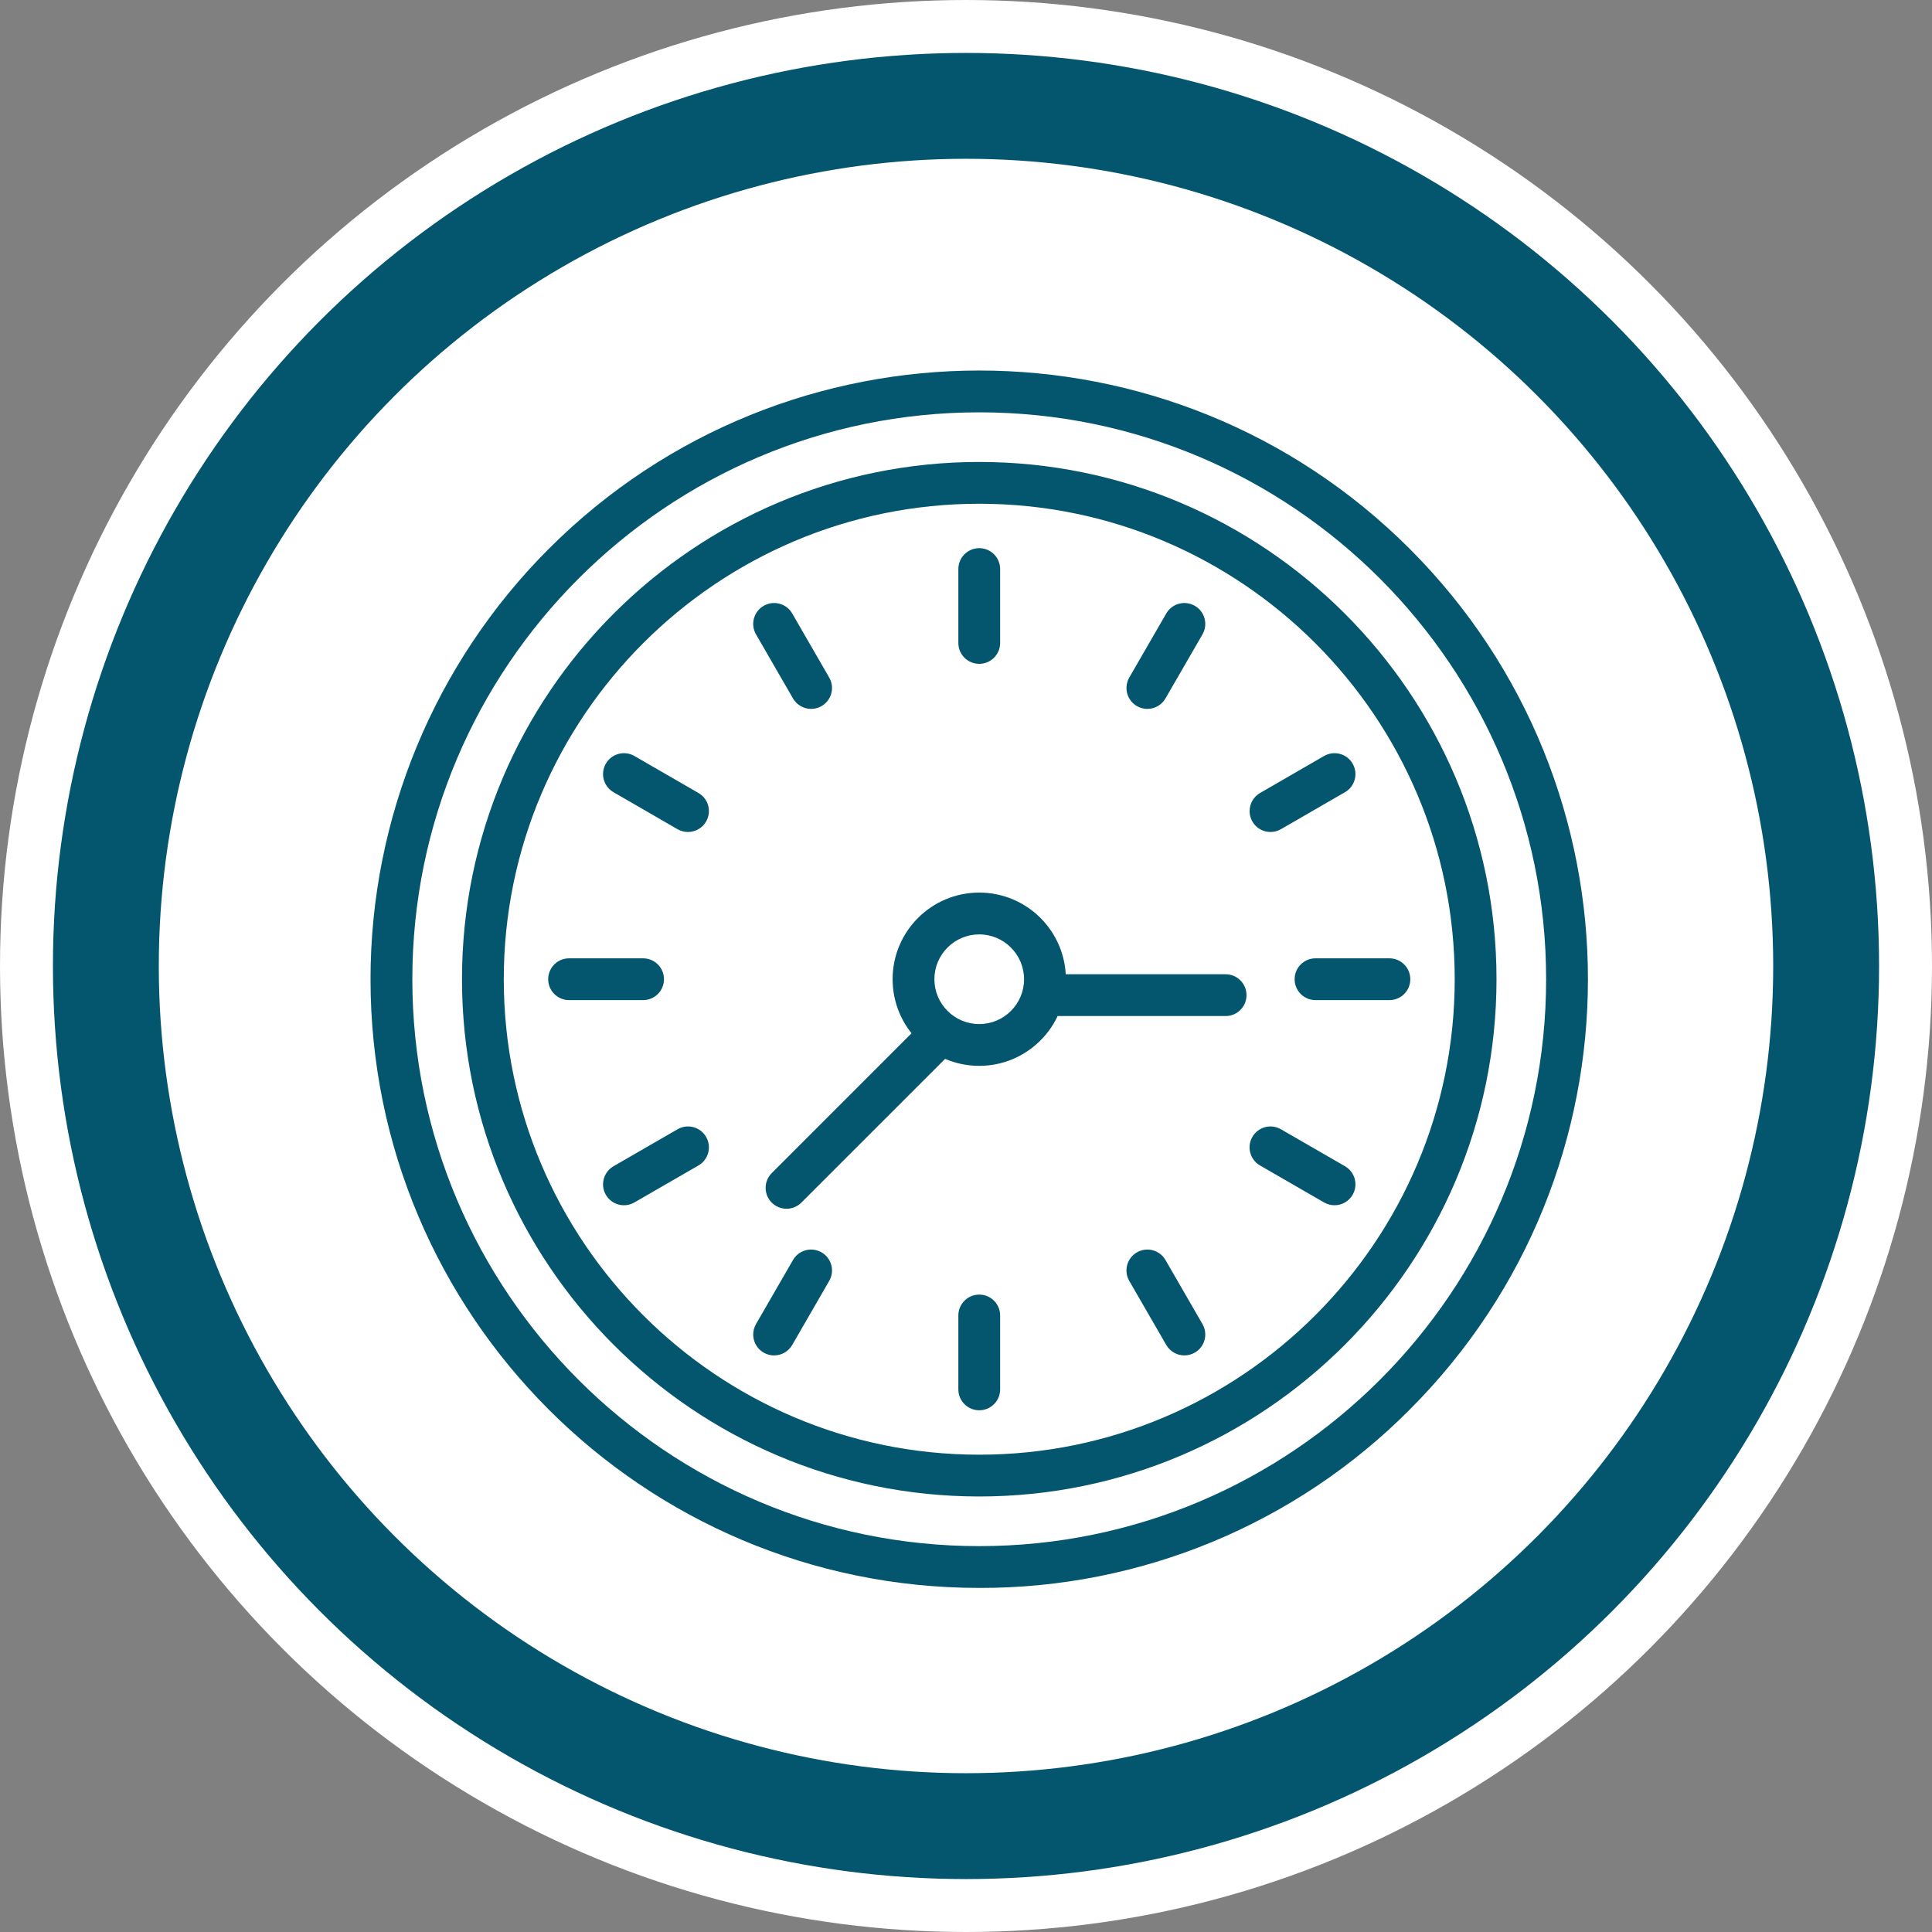
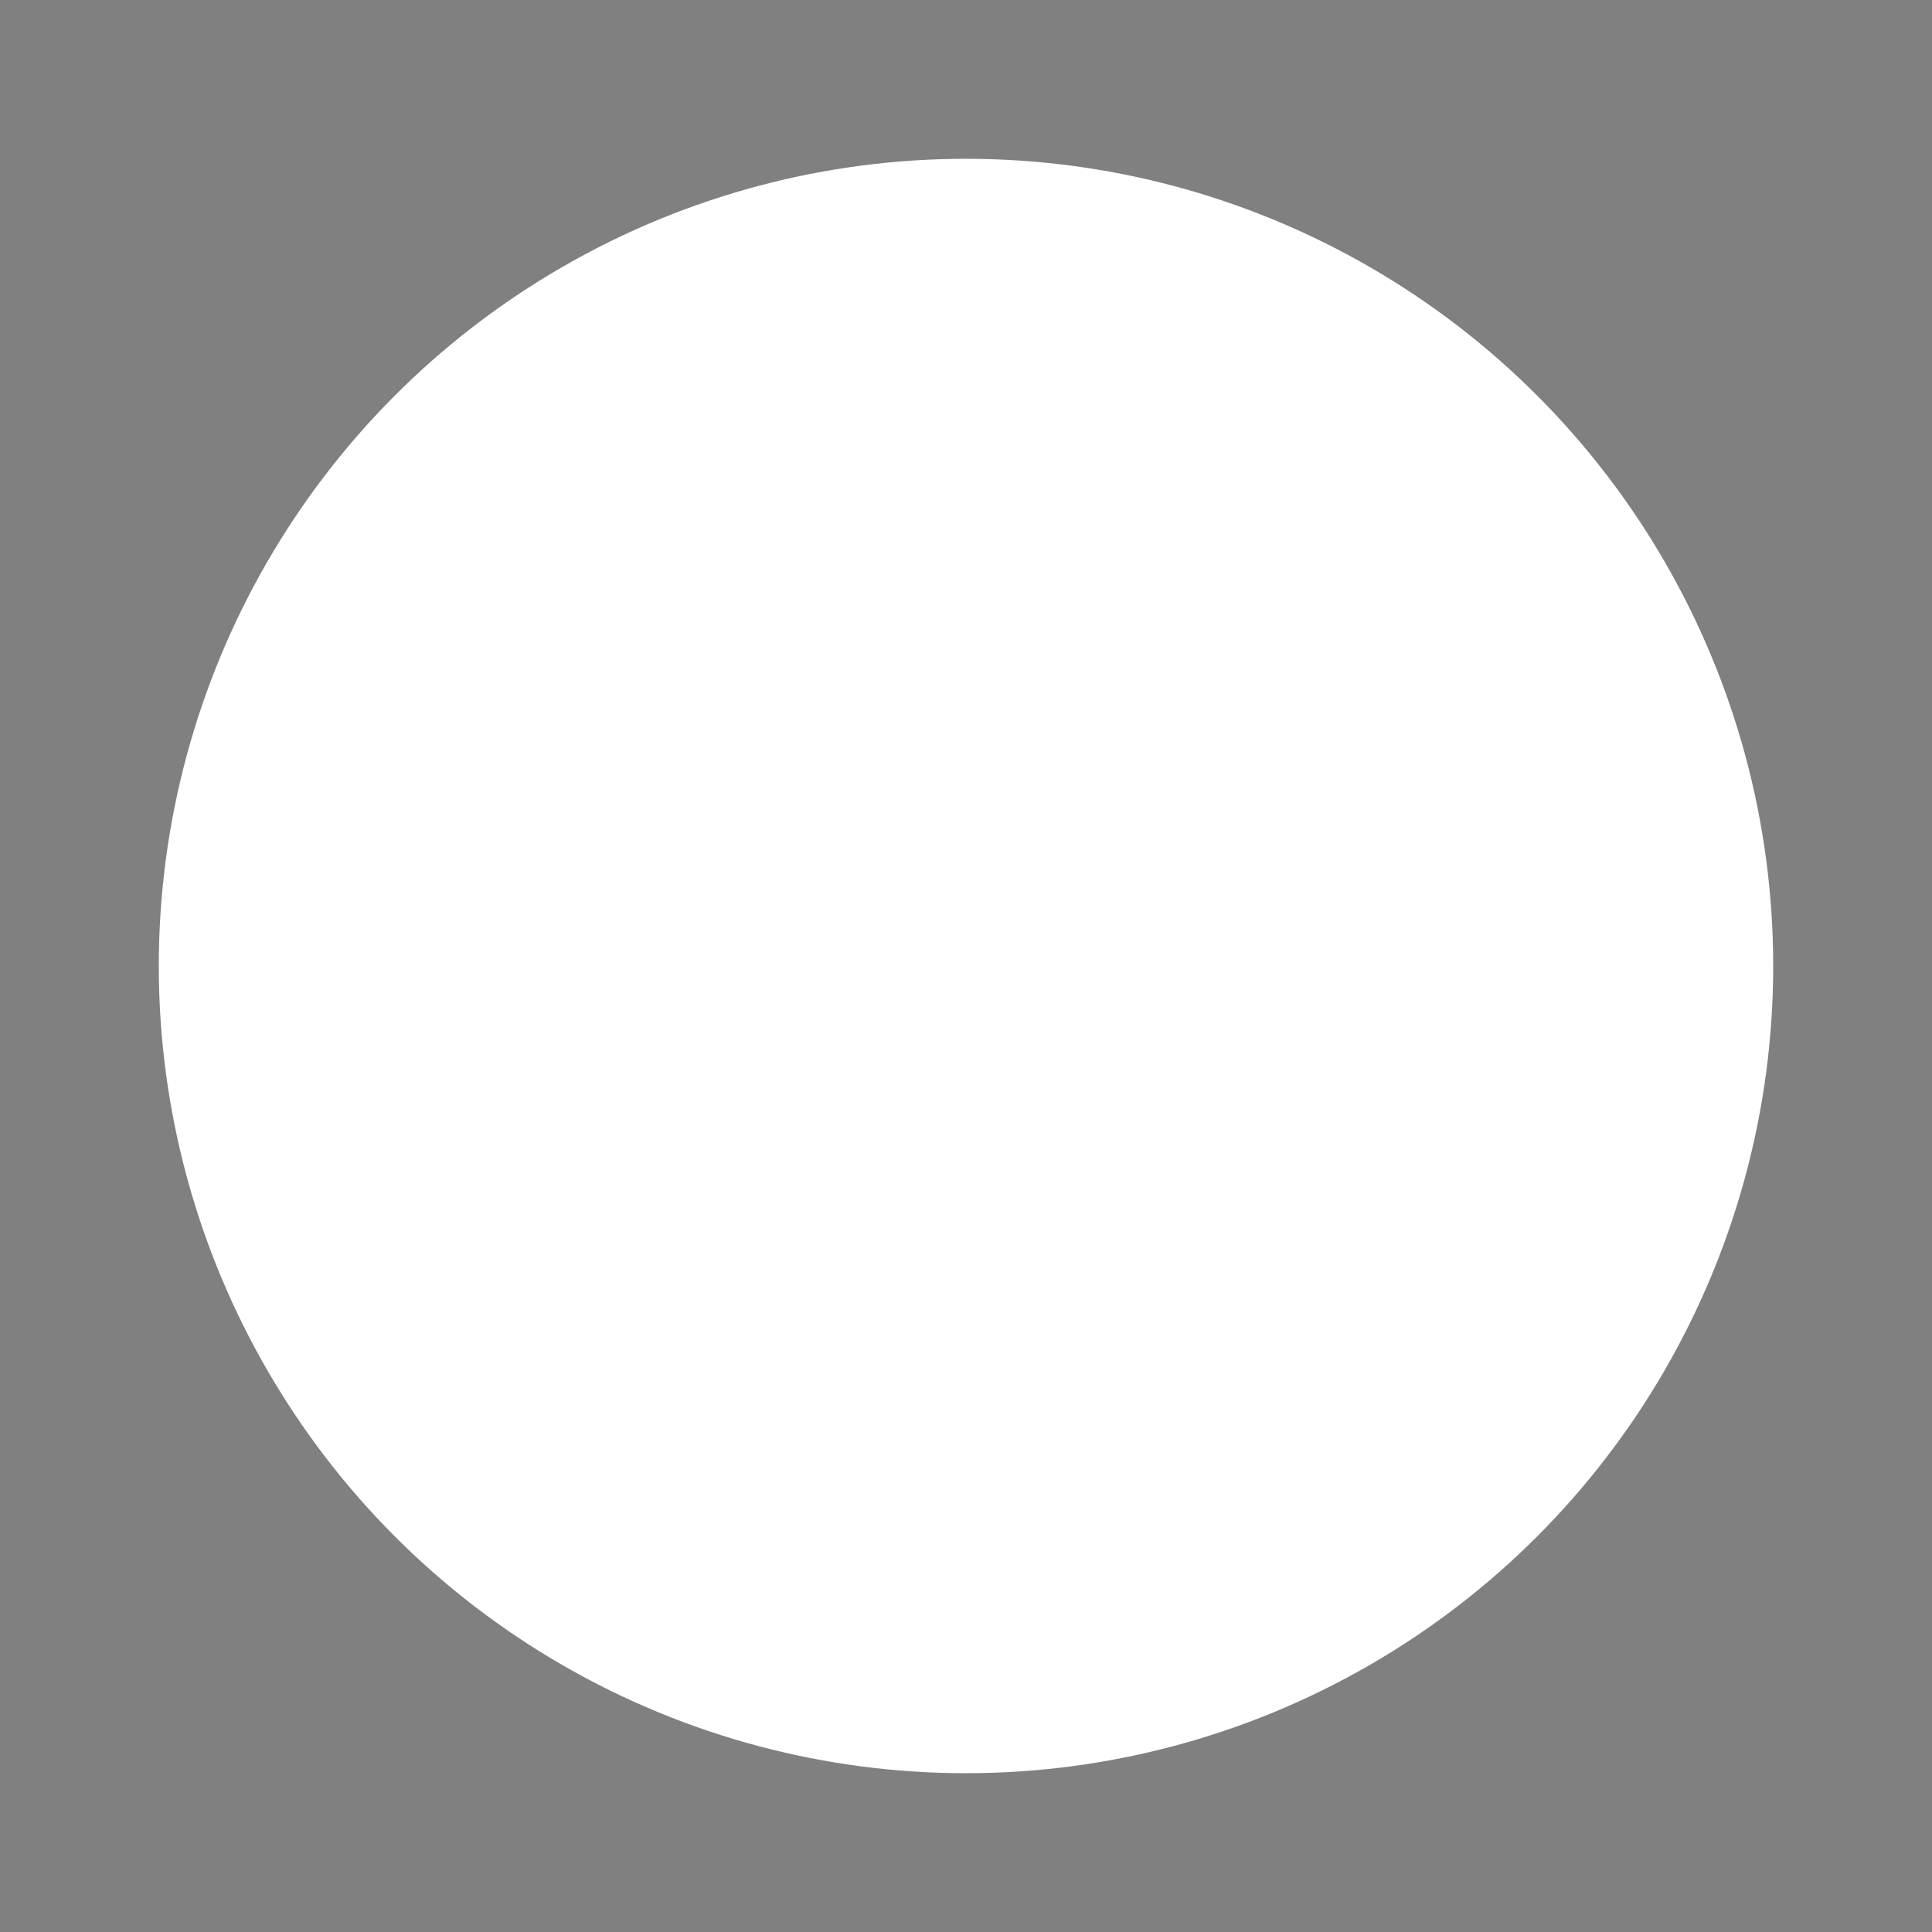
<svg xmlns="http://www.w3.org/2000/svg" width="73" height="73" viewBox="0 0 73 73" fill="none">
  <rect x="0" y="0" width="73" height="73" fill="#808080" stroke="none" />
-   <circle cx="36.5" cy="36.5" r="35.5" fill="#03566E" stroke="white" stroke-width="2" />
  <circle cx="36.5" cy="36.5" r="30.5" fill="white" />
-   <path d="M37 59.999C24.298 59.999 14.001 49.703 14 37.001C14 30.9 16.423 25.05 20.737 20.736C29.718 11.755 44.282 11.755 53.264 20.736C62.245 29.718 62.245 44.282 53.264 53.263C48.96 57.59 43.104 60.016 37 59.999ZM37 15.58C25.19 15.58 15.58 25.189 15.58 37C15.58 48.81 25.19 58.42 37 58.42C48.811 58.42 58.42 48.81 58.42 37C58.42 25.189 48.811 15.58 37 15.58ZM37 56.544C26.223 56.544 17.456 47.777 17.456 37C17.456 26.223 26.223 17.455 37 17.455C47.778 17.455 56.545 26.223 56.545 37C56.545 47.777 47.778 56.544 37 56.544ZM37 19.034C27.095 19.034 19.035 27.093 19.035 37C19.035 46.906 27.095 54.965 37 54.965C46.906 54.965 54.966 46.906 54.966 37C54.966 27.093 46.906 19.034 37 19.034ZM37 25.083C36.564 25.083 36.211 24.73 36.211 24.294V21.502C36.211 21.066 36.564 20.712 37 20.712C37.437 20.712 37.79 21.066 37.79 21.502V24.298C37.788 24.732 37.435 25.083 37 25.083ZM30.648 26.785C30.366 26.785 30.105 26.635 29.963 26.39L28.566 23.97C28.348 23.592 28.477 23.109 28.855 22.891C29.233 22.673 29.716 22.802 29.934 23.18L31.331 25.601C31.55 25.979 31.42 26.461 31.042 26.68C30.923 26.749 30.787 26.785 30.648 26.785ZM25.995 31.436C25.857 31.436 25.721 31.4 25.6 31.331L23.181 29.933C22.803 29.715 22.674 29.232 22.892 28.854C23.11 28.476 23.593 28.347 23.971 28.565L26.391 29.963C26.769 30.181 26.898 30.663 26.68 31.041C26.539 31.286 26.279 31.436 25.996 31.436H25.995ZM21.503 37.789C21.067 37.789 20.713 37.436 20.713 37C20.713 36.563 21.067 36.21 21.503 36.21H24.298C24.735 36.21 25.088 36.563 25.088 37C25.088 37.436 24.735 37.789 24.298 37.789H21.503ZM23.576 45.54C23.14 45.54 22.786 45.187 22.786 44.75C22.786 44.468 22.937 44.207 23.181 44.066L25.601 42.669C25.979 42.45 26.462 42.58 26.68 42.958C26.898 43.336 26.769 43.819 26.391 44.037L23.971 45.434C23.85 45.504 23.714 45.54 23.576 45.54ZM29.249 51.214C28.812 51.214 28.459 50.859 28.46 50.423C28.46 50.285 28.497 50.149 28.566 50.029L29.963 47.609C30.181 47.231 30.664 47.102 31.042 47.32C31.42 47.538 31.55 48.021 31.331 48.399L29.934 50.819C29.793 51.064 29.531 51.214 29.249 51.214ZM37 53.287C36.564 53.287 36.211 52.933 36.211 52.497V49.706C36.211 49.269 36.564 48.916 37 48.916C37.437 48.916 37.79 49.269 37.79 49.706V52.497C37.79 52.933 37.437 53.287 37 53.287ZM44.752 51.214C44.47 51.214 44.208 51.064 44.067 50.819L42.669 48.399C42.451 48.021 42.58 47.538 42.959 47.32C43.337 47.102 43.819 47.231 44.037 47.609L45.435 50.029C45.653 50.407 45.524 50.89 45.146 51.108C45.026 51.177 44.89 51.214 44.752 51.214ZM50.425 45.54C50.287 45.54 50.151 45.504 50.03 45.434L47.61 44.037C47.232 43.819 47.102 43.336 47.321 42.958C47.539 42.58 48.021 42.45 48.399 42.669L50.82 44.066C51.198 44.284 51.327 44.767 51.109 45.145C50.968 45.389 50.707 45.54 50.425 45.54ZM52.498 37.789H49.706C49.27 37.789 48.917 37.436 48.917 37C48.917 36.563 49.27 36.21 49.706 36.21H52.498C52.934 36.21 53.288 36.563 53.288 37C53.288 37.436 52.934 37.789 52.498 37.789ZM48.005 31.436C47.569 31.436 47.216 31.083 47.216 30.647C47.216 30.364 47.367 30.104 47.611 29.963L50.03 28.565C50.408 28.347 50.891 28.476 51.109 28.854C51.327 29.232 51.198 29.715 50.82 29.933L48.399 31.331C48.28 31.4 48.144 31.436 48.005 31.436ZM43.352 26.785C42.916 26.785 42.563 26.431 42.564 25.994C42.564 25.856 42.6 25.72 42.669 25.601L44.067 23.18C44.285 22.802 44.768 22.673 45.146 22.891C45.524 23.109 45.653 23.592 45.435 23.97L44.037 26.39C43.896 26.635 43.635 26.785 43.352 26.785ZM29.72 45.672C29.283 45.672 28.93 45.319 28.929 44.884C28.929 44.673 29.012 44.473 29.161 44.324L35.013 38.471C35.322 38.162 35.822 38.162 36.131 38.471C36.44 38.78 36.44 39.28 36.131 39.589L30.278 45.441C30.13 45.589 29.929 45.672 29.72 45.672ZM46.31 38.391H39.41C38.974 38.391 38.62 38.038 38.62 37.602C38.62 37.166 38.974 36.812 39.41 36.812H46.31C46.746 36.812 47.099 37.166 47.099 37.602C47.099 38.038 46.746 38.391 46.31 38.391ZM37 40.273C35.193 40.273 33.727 38.807 33.727 37C33.727 35.192 35.193 33.726 37 33.726C38.808 33.726 40.274 35.192 40.274 37C40.272 38.806 38.807 40.271 37 40.273ZM37 35.306C36.065 35.306 35.306 36.064 35.306 37C35.306 37.935 36.065 38.694 37 38.694C37.936 38.694 38.694 37.935 38.694 37C38.693 36.065 37.935 35.307 37 35.306Z" fill="#03566E" />
</svg>